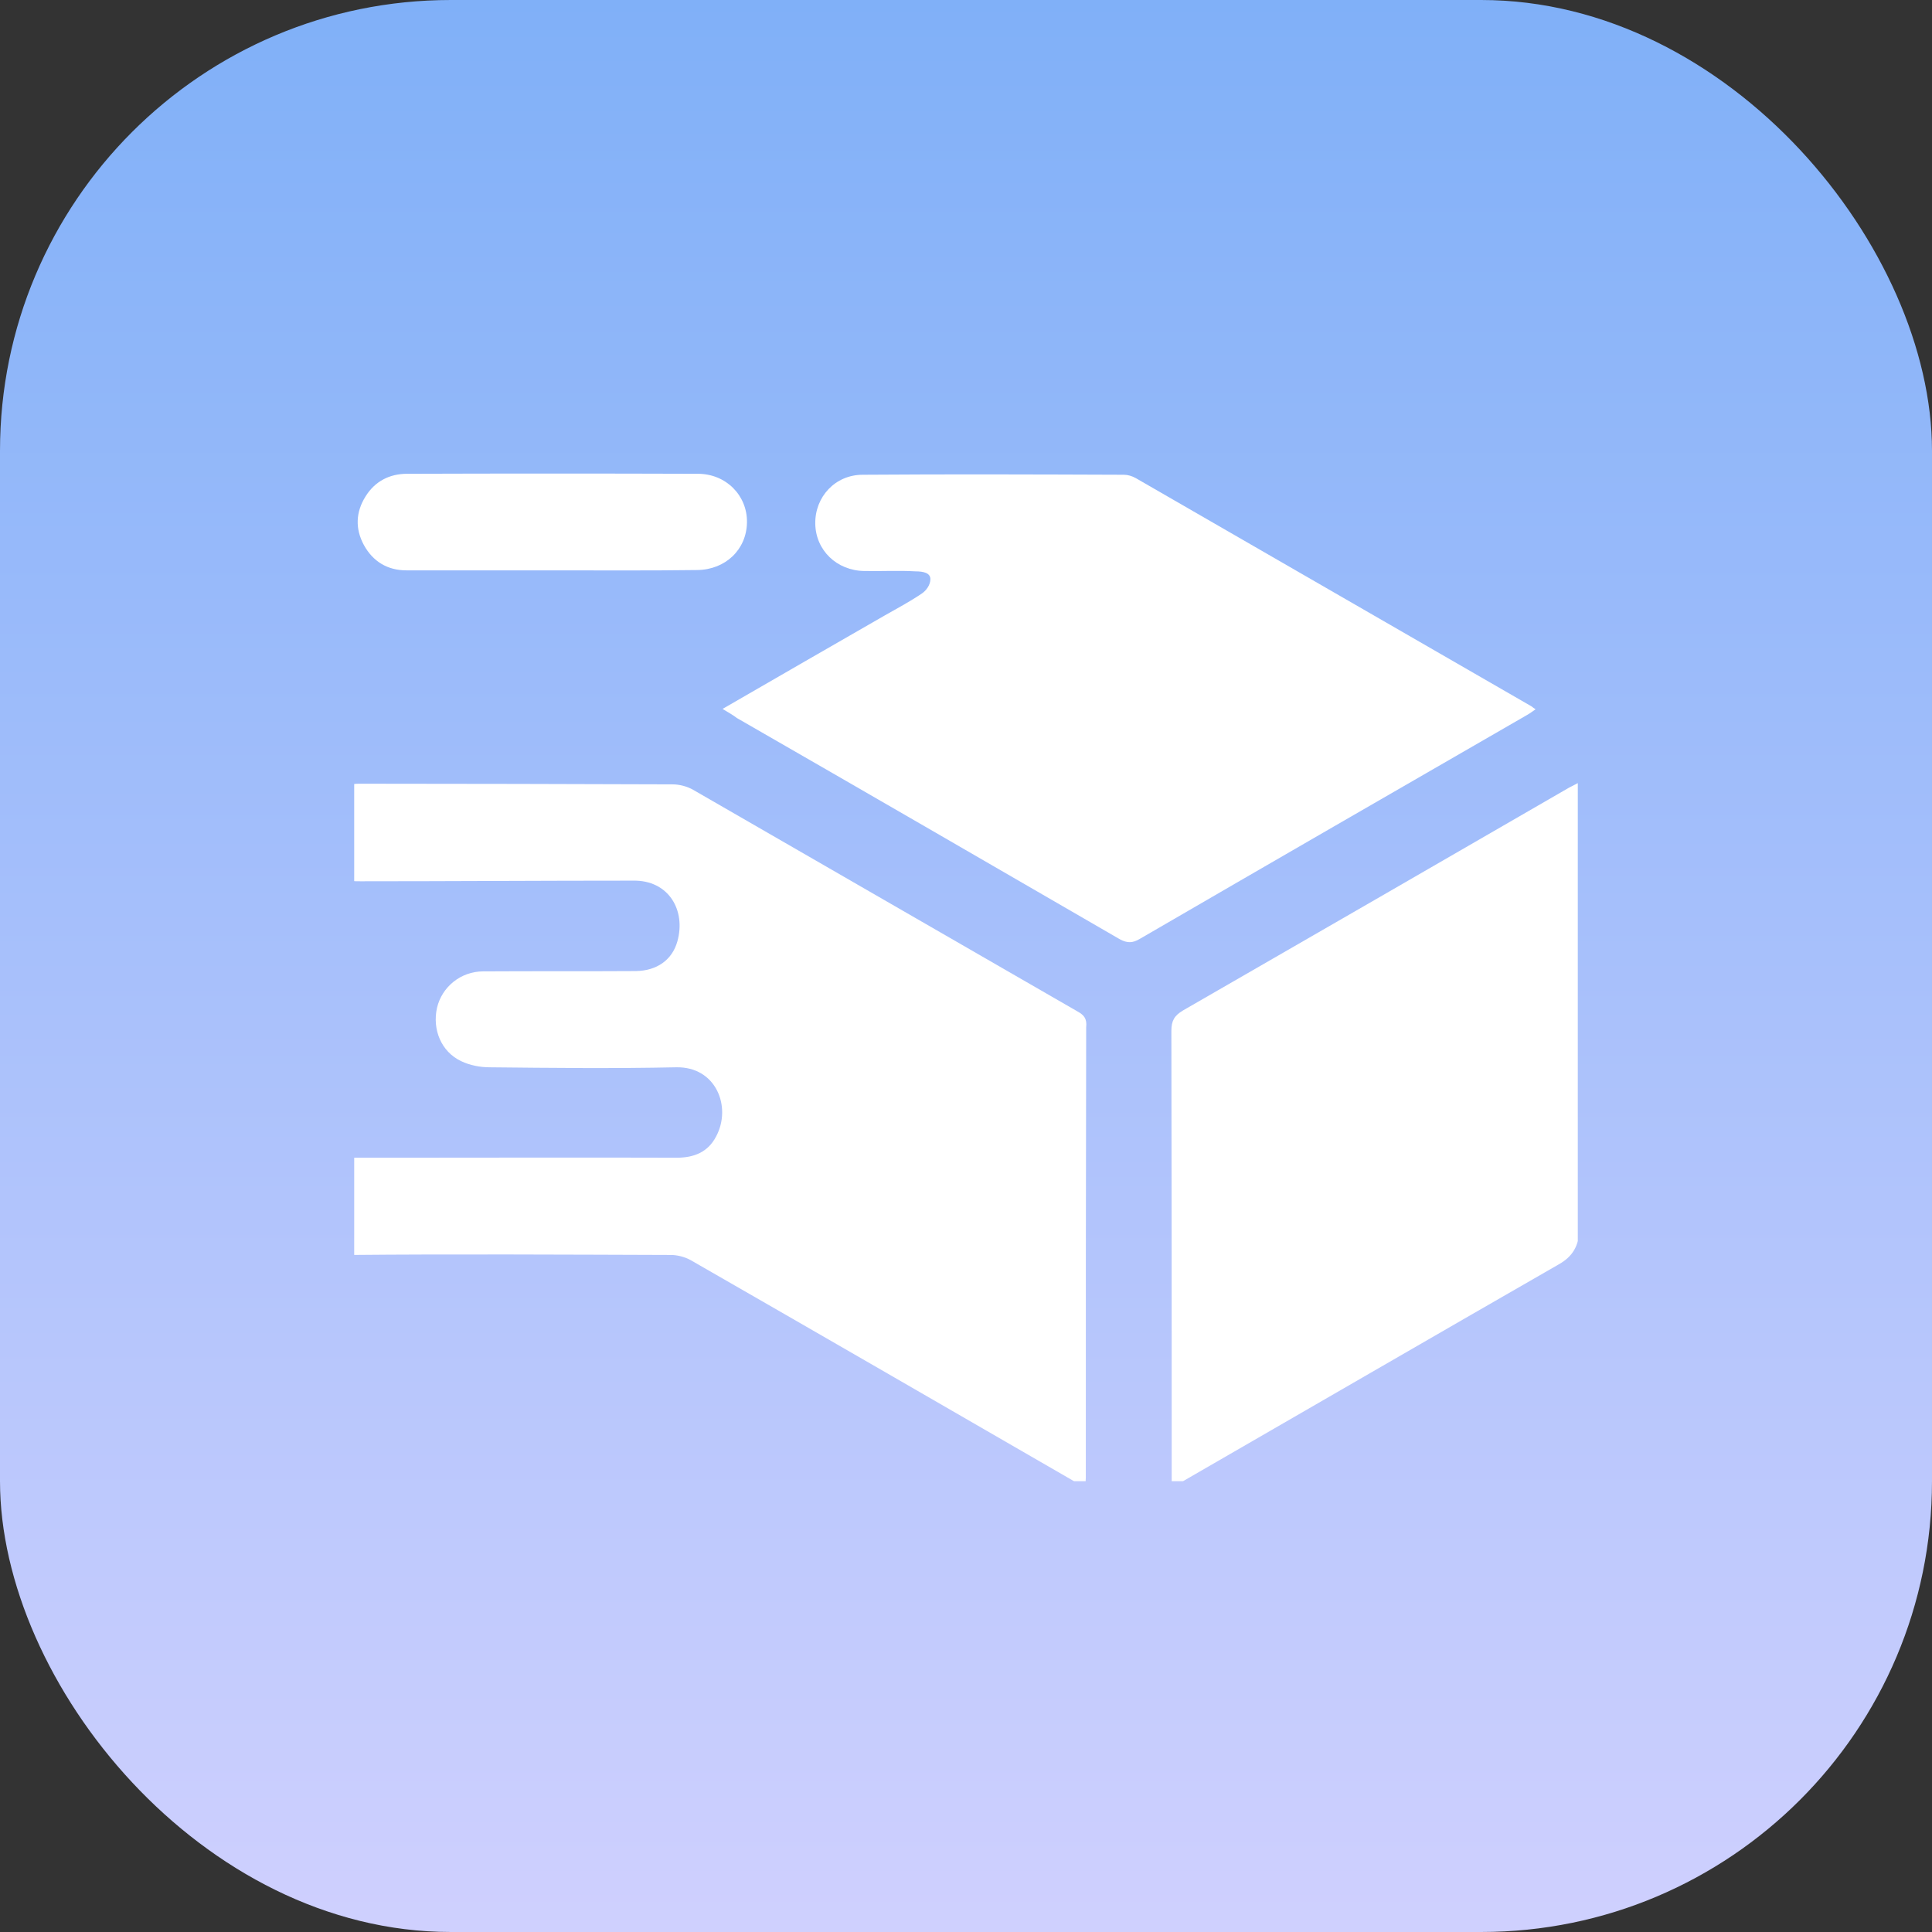
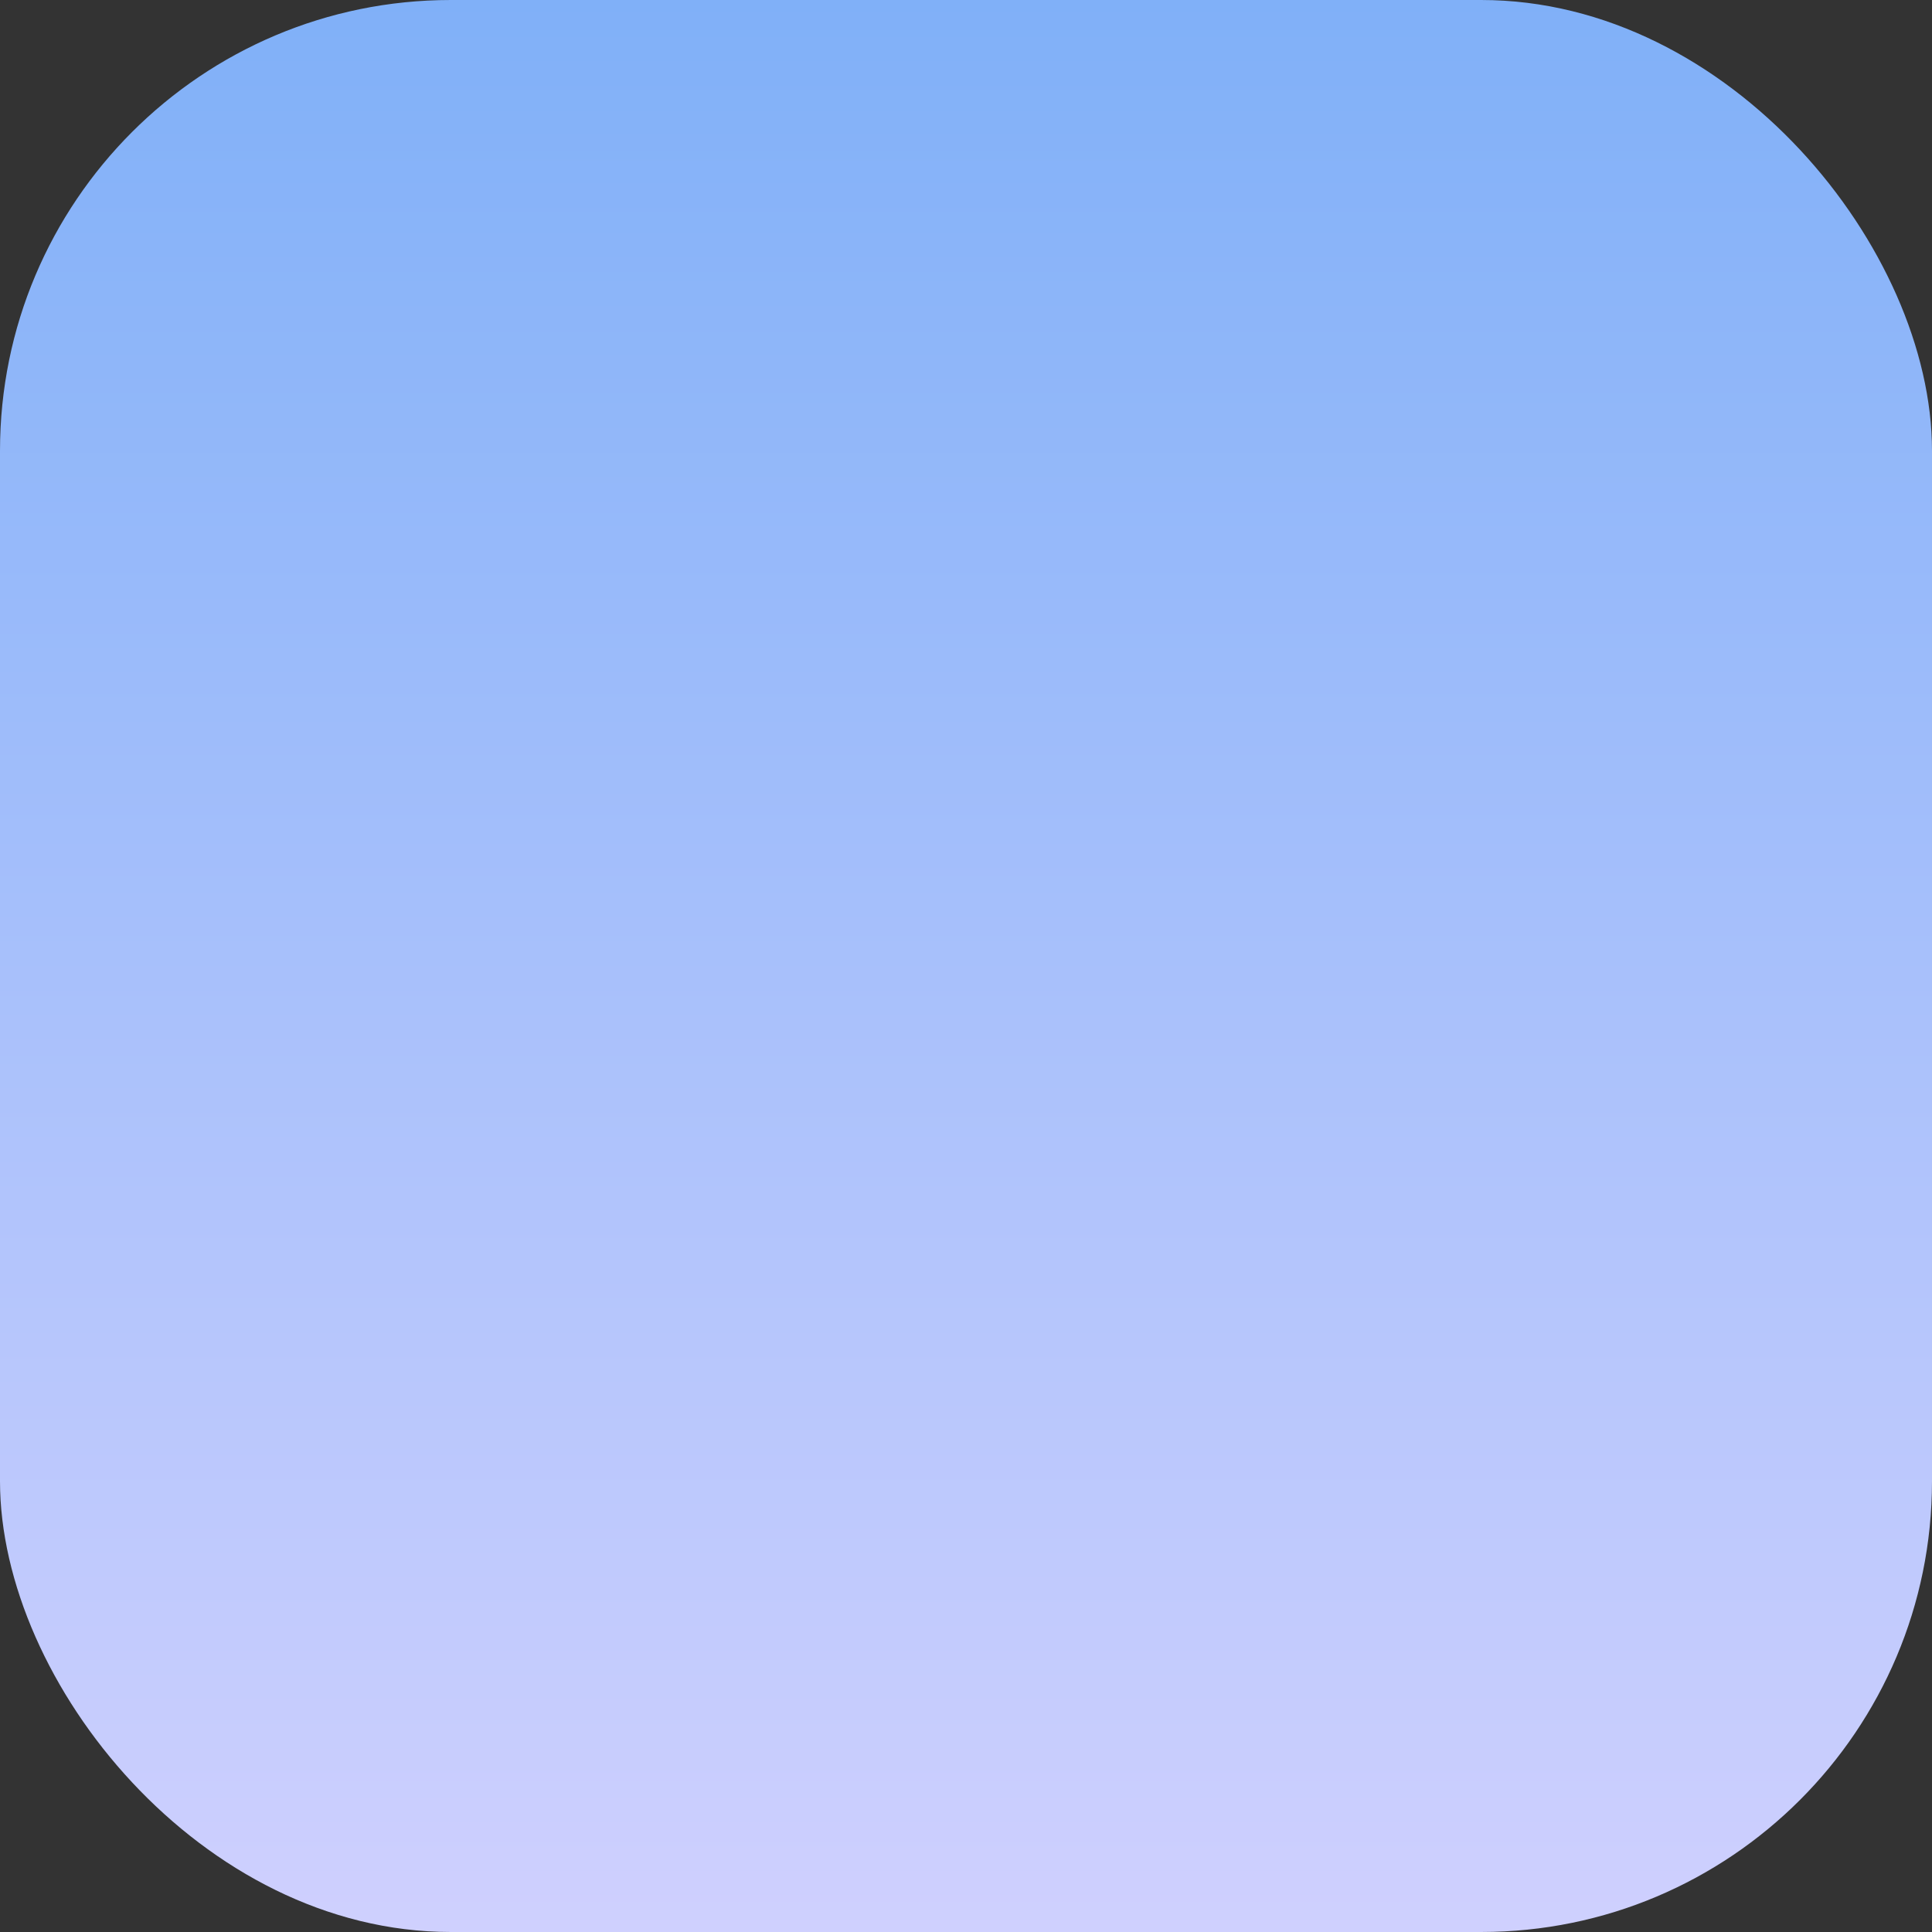
<svg xmlns="http://www.w3.org/2000/svg" width="60" height="60" viewBox="0 0 60 60" fill="none">
  <rect x="0" y="0" width="60" height="60" fill="#333333" stroke="none" />
  <rect width="60" height="60" rx="14" fill="url(#paint0_linear_210_9312)" />
  <g clip-path="url(#clip0_210_9312)">
    <path d="M22.44 22.016C24.147 21.026 25.804 20.077 27.47 19.117C27.864 18.895 28.258 18.683 28.632 18.43C28.763 18.34 28.894 18.168 28.894 17.986C28.894 17.794 28.682 17.744 28.43 17.744C27.904 17.713 27.379 17.744 26.844 17.733C25.985 17.723 25.329 17.087 25.319 16.259C25.309 15.431 25.935 14.744 26.794 14.744C29.5 14.724 32.197 14.734 34.904 14.744C35.025 14.744 35.156 14.784 35.267 14.845C39.368 17.208 43.459 19.572 47.559 21.935C47.589 21.955 47.62 21.986 47.69 22.026C47.589 22.097 47.509 22.157 47.418 22.208C43.408 24.521 39.398 26.834 35.399 29.157C35.176 29.288 35.015 29.298 34.773 29.167C30.813 26.874 26.854 24.581 22.885 22.299C22.753 22.198 22.622 22.127 22.44 22.016Z" fill="white" />
-     <path d="M36.388 46.175C36.388 45.973 36.388 45.842 36.388 45.711C36.388 41.145 36.388 36.58 36.378 32.015C36.378 31.702 36.469 31.54 36.742 31.379C40.741 29.076 44.731 26.773 48.73 24.46C48.811 24.42 48.882 24.379 49.003 24.319C49.013 24.46 49.033 24.561 49.033 24.672C49.033 29.177 49.033 33.671 49.043 38.176C49.043 38.681 48.841 39.024 48.407 39.267C44.519 41.499 40.64 43.751 36.752 45.993C36.651 46.044 36.55 46.094 36.388 46.175Z" fill="white" />
-     <path d="M17.178 17.713C15.663 17.713 14.148 17.713 12.623 17.713C12.037 17.713 11.583 17.441 11.3 16.925C11.027 16.421 11.047 15.905 11.35 15.421C11.643 14.946 12.098 14.714 12.643 14.714C15.653 14.704 18.663 14.704 21.673 14.714C22.551 14.714 23.208 15.39 23.198 16.218C23.188 17.067 22.531 17.693 21.652 17.703C20.157 17.723 18.673 17.713 17.178 17.713Z" fill="white" />
-     <path d="M33.459 31.409C29.48 29.116 25.51 26.823 21.531 24.531C21.339 24.42 21.096 24.359 20.884 24.359C17.723 24.349 14.36 24.339 11.209 24.339C11.128 24.339 11.057 24.339 10.976 24.349C10.946 24.349 10.926 24.349 10.896 24.349C10.067 24.349 9.391 25.026 9.391 25.854C9.391 26.682 10.067 27.359 10.896 27.359H10.906C10.996 27.369 11.098 27.369 11.198 27.369C13.895 27.369 16.855 27.349 19.662 27.349C20.763 27.328 21.309 28.268 21.036 29.237C20.874 29.813 20.4 30.146 19.753 30.157C18.168 30.167 16.592 30.157 15.006 30.167C14.309 30.167 13.723 30.651 13.572 31.298C13.421 31.974 13.703 32.661 14.319 32.954C14.592 33.086 14.915 33.146 15.208 33.146C17.137 33.166 19.066 33.187 20.995 33.146C22.238 33.116 22.733 34.378 22.238 35.297C21.985 35.782 21.551 35.954 21.016 35.954C18.107 35.944 15.198 35.954 12.289 35.954C11.976 35.954 11.209 35.954 10.875 35.954C10.855 35.954 10.825 35.954 10.794 35.964C10.007 36.014 9.391 36.671 9.391 37.469C9.391 38.236 9.966 38.863 10.704 38.964C10.714 38.964 10.714 38.964 10.724 38.964C10.734 38.964 10.744 38.964 10.754 38.964C10.794 38.974 10.835 38.974 10.875 38.974C14.016 38.944 17.693 38.964 20.834 38.974C21.036 38.974 21.268 39.034 21.45 39.135C25.409 41.408 29.358 43.691 33.307 45.973C33.429 46.044 33.55 46.104 33.701 46.185C33.711 46.054 33.721 45.973 33.721 45.882C33.721 41.226 33.721 36.57 33.732 31.904C33.762 31.631 33.661 31.52 33.459 31.409Z" fill="white" />
  </g>
  <defs>
    <linearGradient id="paint0_linear_210_9312" x1="30" y1="0" x2="30" y2="60" gradientUnits="userSpaceOnUse">
      <stop stop-color="#80B0F8" />
      <stop offset="1" stop-color="#CFD0FE" />
    </linearGradient>
    <clipPath id="clip0_210_9312">
-       <rect width="38" height="32" fill="white" transform="translate(11 14)" />
-     </clipPath>
+       </clipPath>
  </defs>
</svg>